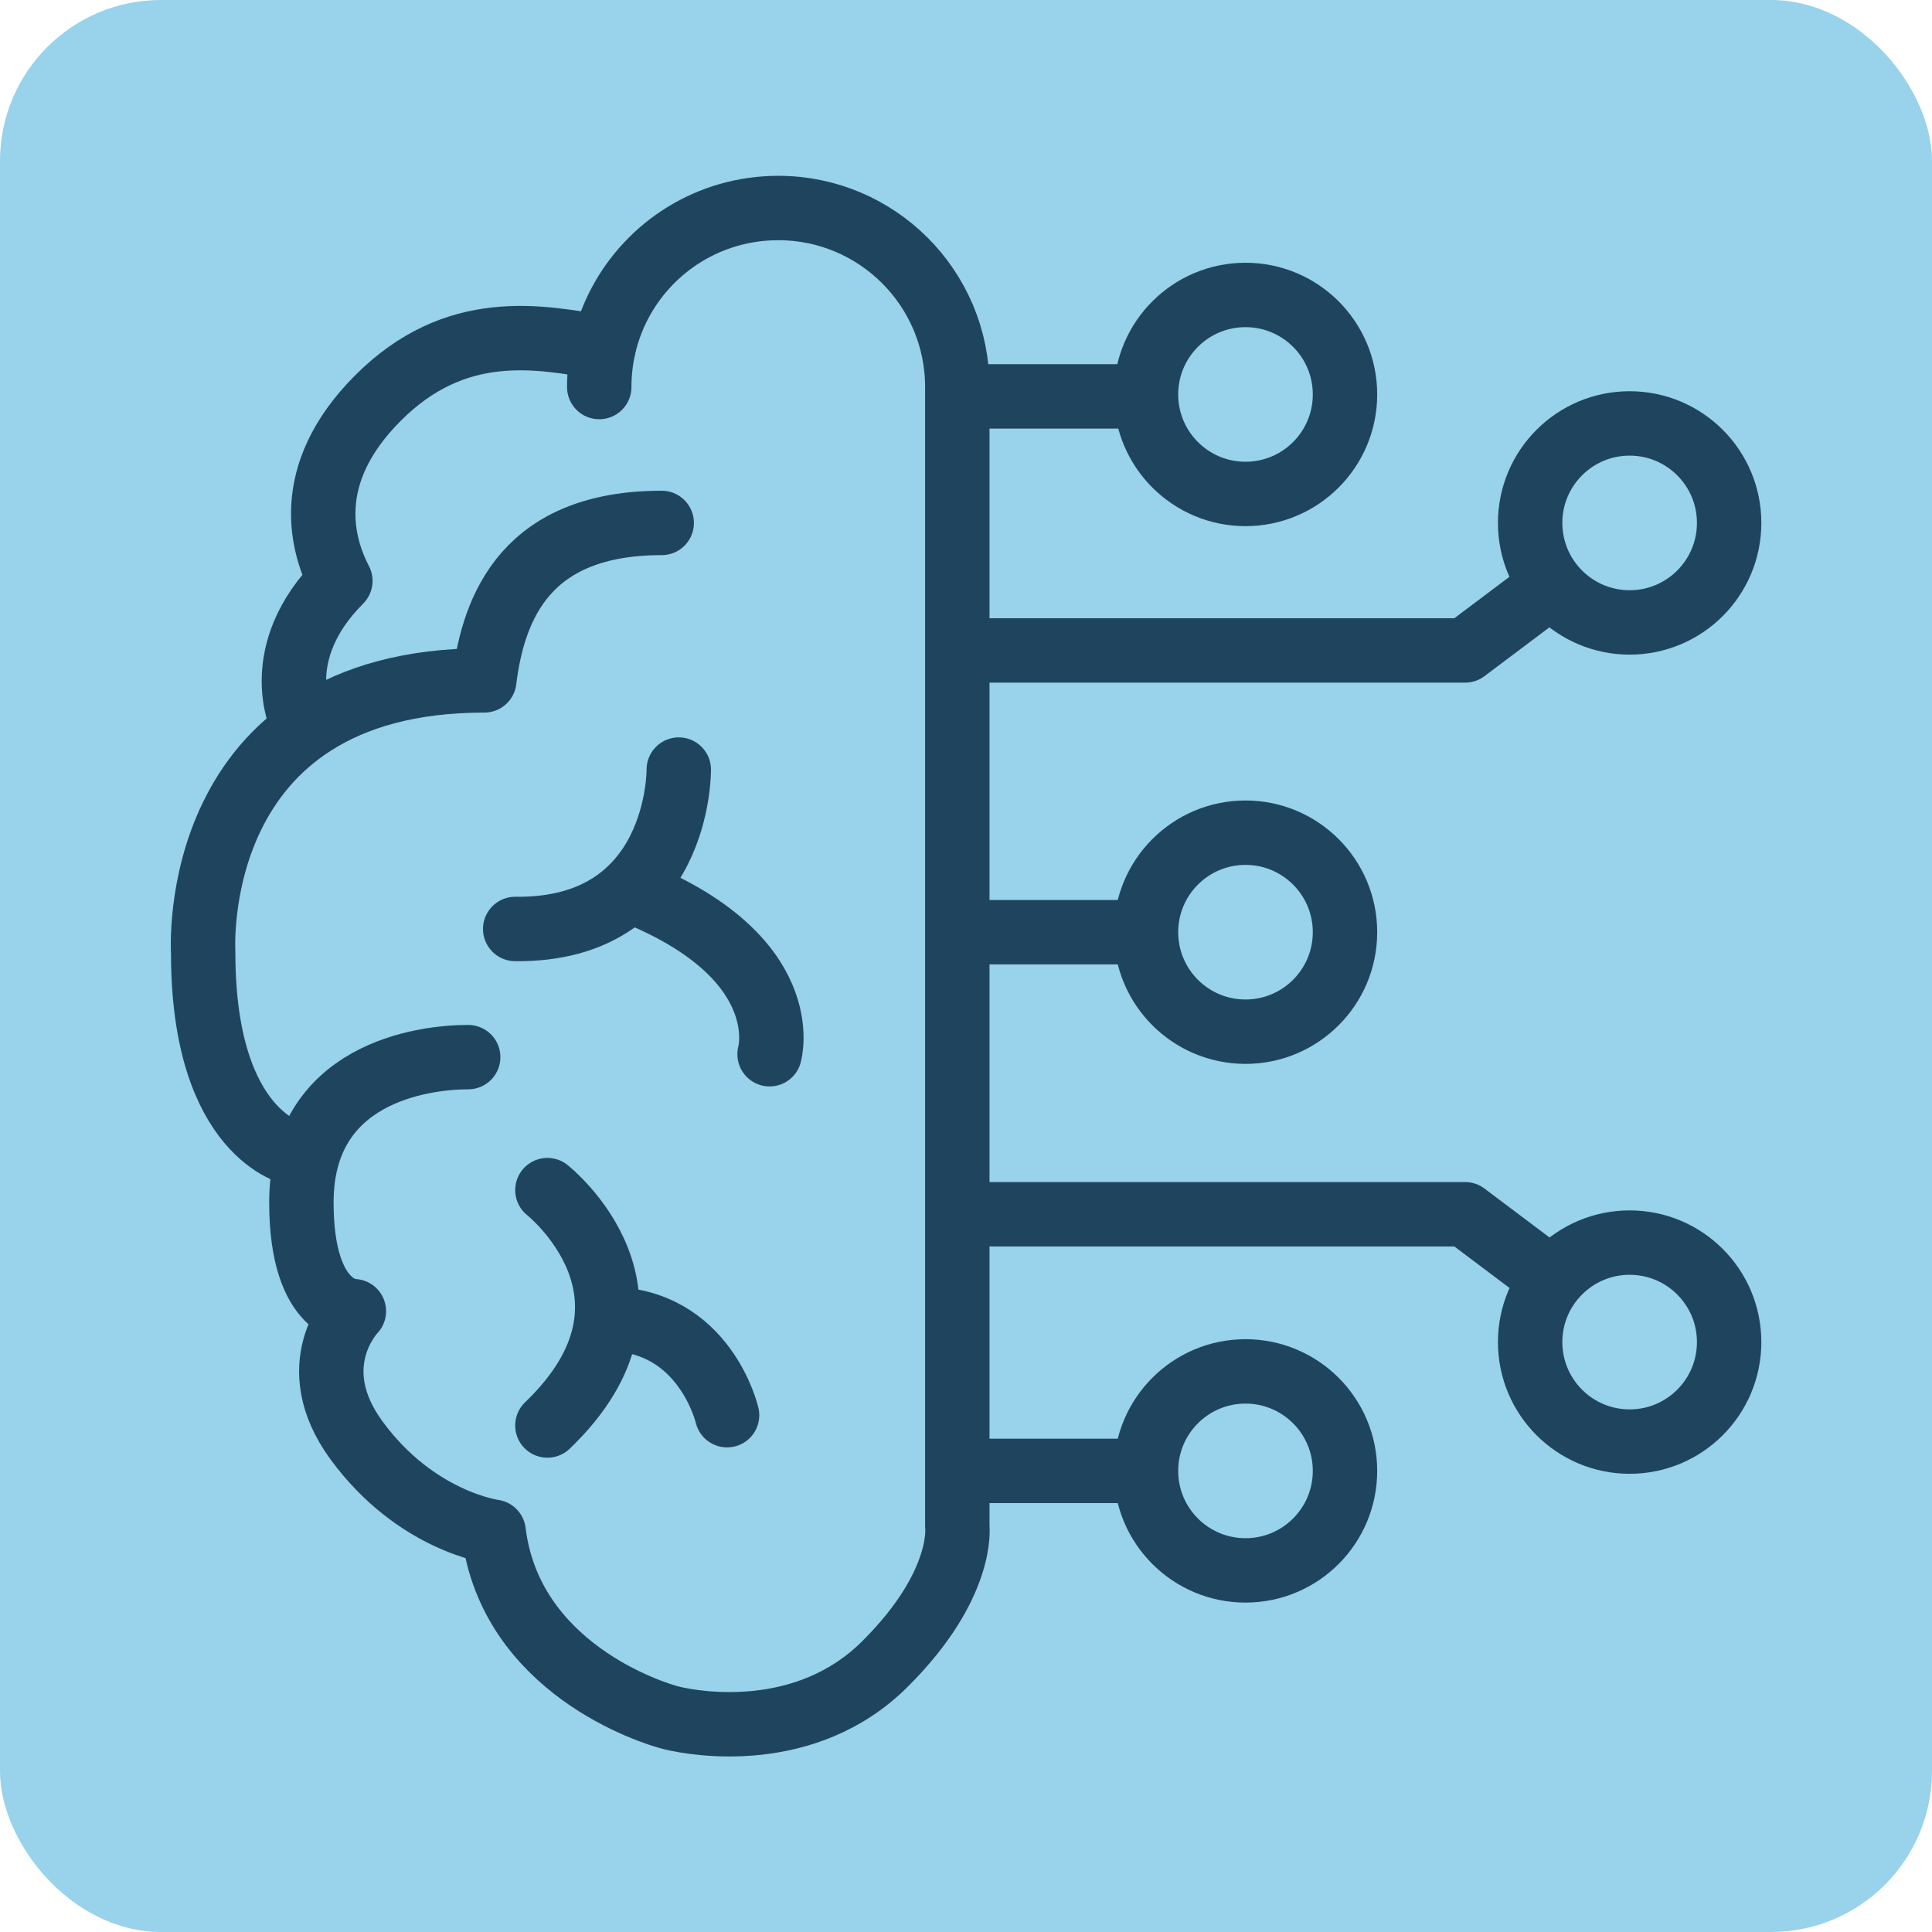
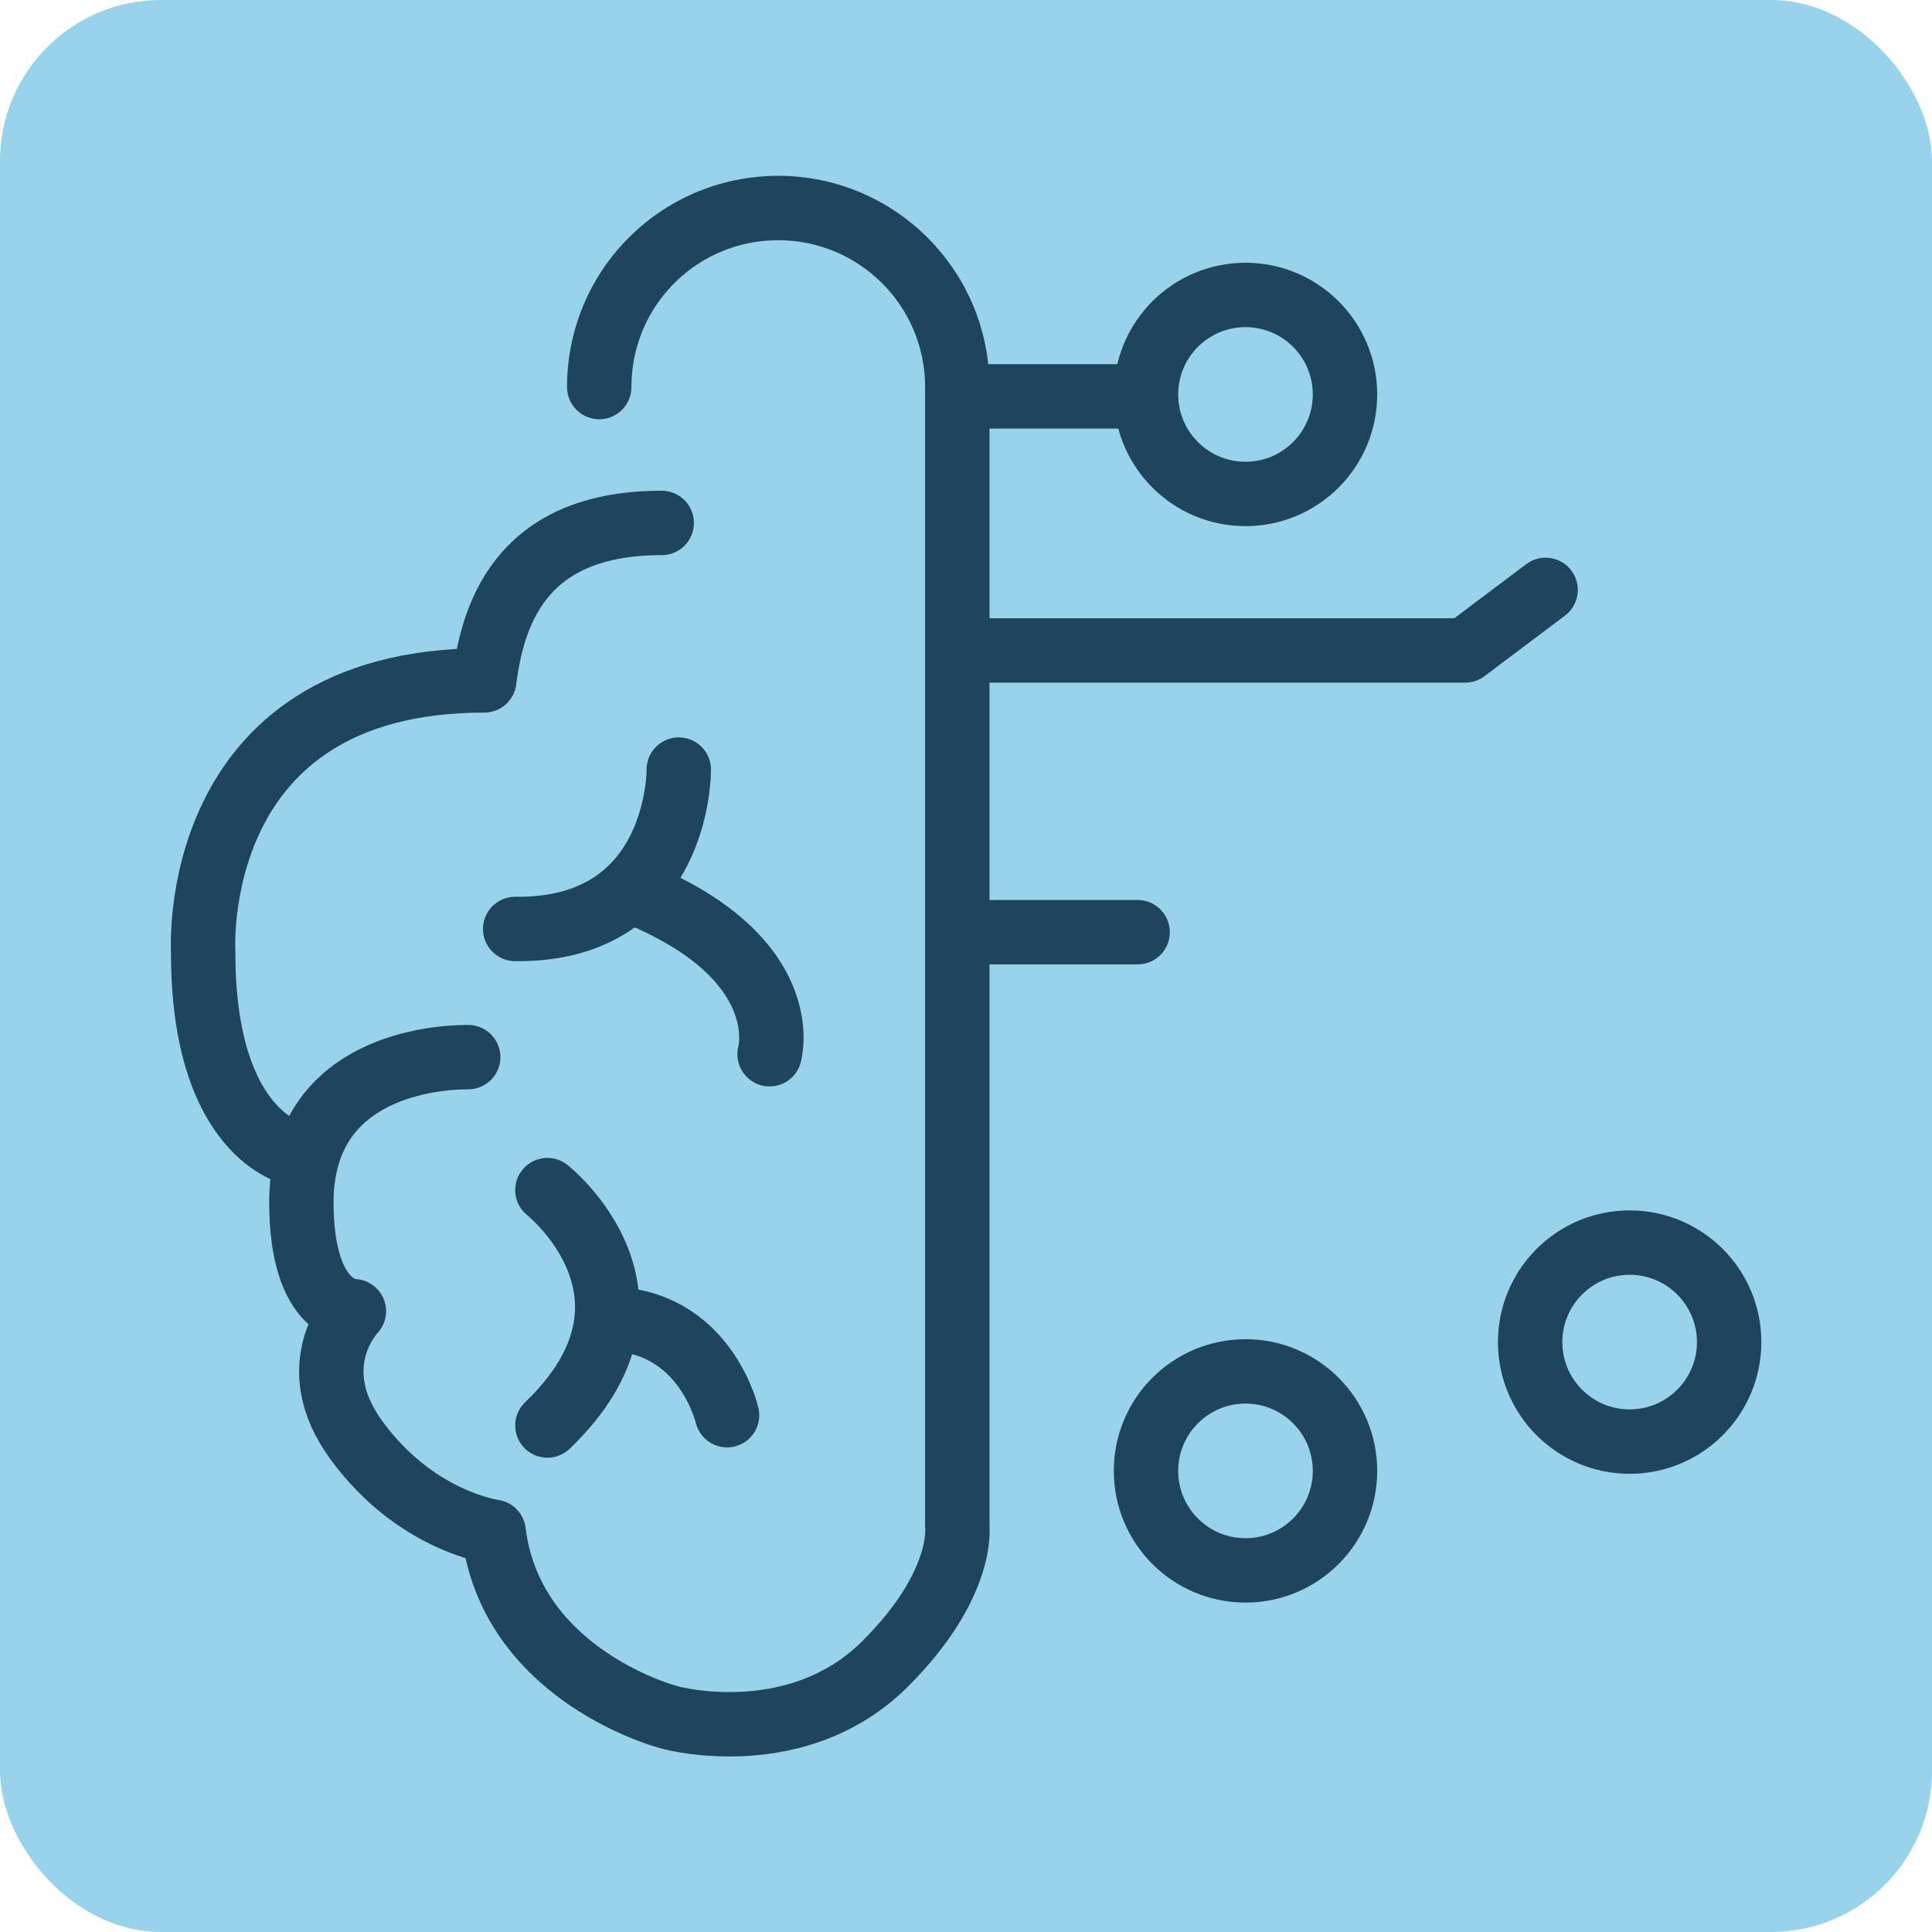
<svg xmlns="http://www.w3.org/2000/svg" id="a" width="60" height="60" viewBox="0 0 60 60">
  <rect x="0" y="0" width="60" height="60" rx="5" ry="5" fill="#98d2eb" stroke-width="0" />
  <path d="m18.61,12.02c0-.94.23-1.82.64-2.6.93-1.76,2.78-2.96,4.92-2.96,3.07,0,5.56,2.49,5.56,5.56v35.39s.23,1.8-2.24,4.26c-2.46,2.46-5.88,1.86-6.6,1.69-.68-.16-5.04-1.57-5.56-5.79,0,0-2.41-.31-4.26-2.84-1.71-2.34-.08-4.01-.08-4.01,0,0-1.63.04-1.63-3.38,0-4.01,3.76-4.51,5.18-4.51" fill="none" stroke="#1f455e" stroke-linecap="round" stroke-linejoin="round" stroke-width="2" />
  <path d="m9.15,35.83s-2.84-.54-2.84-6.24c0,0-.54-8.46,8.73-8.46.29-2.34,1.34-4.89,5.51-4.89" fill="none" stroke="#1f455e" stroke-linecap="round" stroke-linejoin="round" stroke-width="2" />
-   <path d="m9.36,22.38s-1.02-2.11,1.21-4.34c-.54-1.04-1.25-3.26,1.17-5.68,2.42-2.42,4.99-1.91,7-1.56" fill="none" stroke="#1f455e" stroke-linecap="round" stroke-linejoin="round" stroke-width="2" />
  <path d="m21.08,23.9s.06,5.01-5.08,4.95" fill="none" stroke="#1f455e" stroke-linecap="round" stroke-linejoin="round" stroke-width="2" />
  <path d="m23.9,32.74s.88-3.04-4.35-5.09" fill="none" stroke="#1f455e" stroke-linecap="round" stroke-linejoin="round" stroke-width="2" />
  <path d="m17,36.96s4.18,3.3,0,7.31" fill="none" stroke="#1f455e" stroke-linecap="round" stroke-linejoin="round" stroke-width="2" />
  <path d="m22.58,43.95s-.69-2.99-3.72-2.99" fill="none" stroke="#1f455e" stroke-linecap="round" stroke-linejoin="round" stroke-width="2" />
  <line x1="30.03" y1="12.31" x2="35.3" y2="12.31" fill="none" stroke="#1f455e" stroke-linecap="round" stroke-linejoin="round" stroke-width="2" />
  <line x1="30.03" y1="28.95" x2="35.33" y2="28.95" fill="none" stroke="#1f455e" stroke-linecap="round" stroke-linejoin="round" stroke-width="2" />
-   <line x1="30.03" y1="45.68" x2="35.33" y2="45.68" fill="none" stroke="#1f455e" stroke-linecap="round" stroke-linejoin="round" stroke-width="2" />
  <circle cx="38.68" cy="12.25" r="3.09" fill="none" stroke="#1f455e" stroke-linecap="round" stroke-linejoin="round" stroke-width="2" />
-   <circle cx="50.61" cy="16.24" r="3.09" fill="none" stroke="#1f455e" stroke-linecap="round" stroke-linejoin="round" stroke-width="2" />
-   <circle cx="38.68" cy="28.95" r="3.09" fill="none" stroke="#1f455e" stroke-linecap="round" stroke-linejoin="round" stroke-width="2" />
  <circle cx="38.68" cy="45.68" r="3.09" fill="none" stroke="#1f455e" stroke-linecap="round" stroke-linejoin="round" stroke-width="2" />
  <polyline points="48 18.32 45.5 20.2 30.79 20.2" fill="none" stroke="#1f455e" stroke-linecap="round" stroke-linejoin="round" stroke-width="2" />
  <circle cx="50.61" cy="41.68" r="3.09" fill="none" stroke="#1f455e" stroke-linecap="round" stroke-linejoin="round" stroke-width="2" />
-   <polyline points="48 39.59 45.5 37.71 30.79 37.71" fill="none" stroke="#1f455e" stroke-linecap="round" stroke-linejoin="round" stroke-width="2" />
</svg>